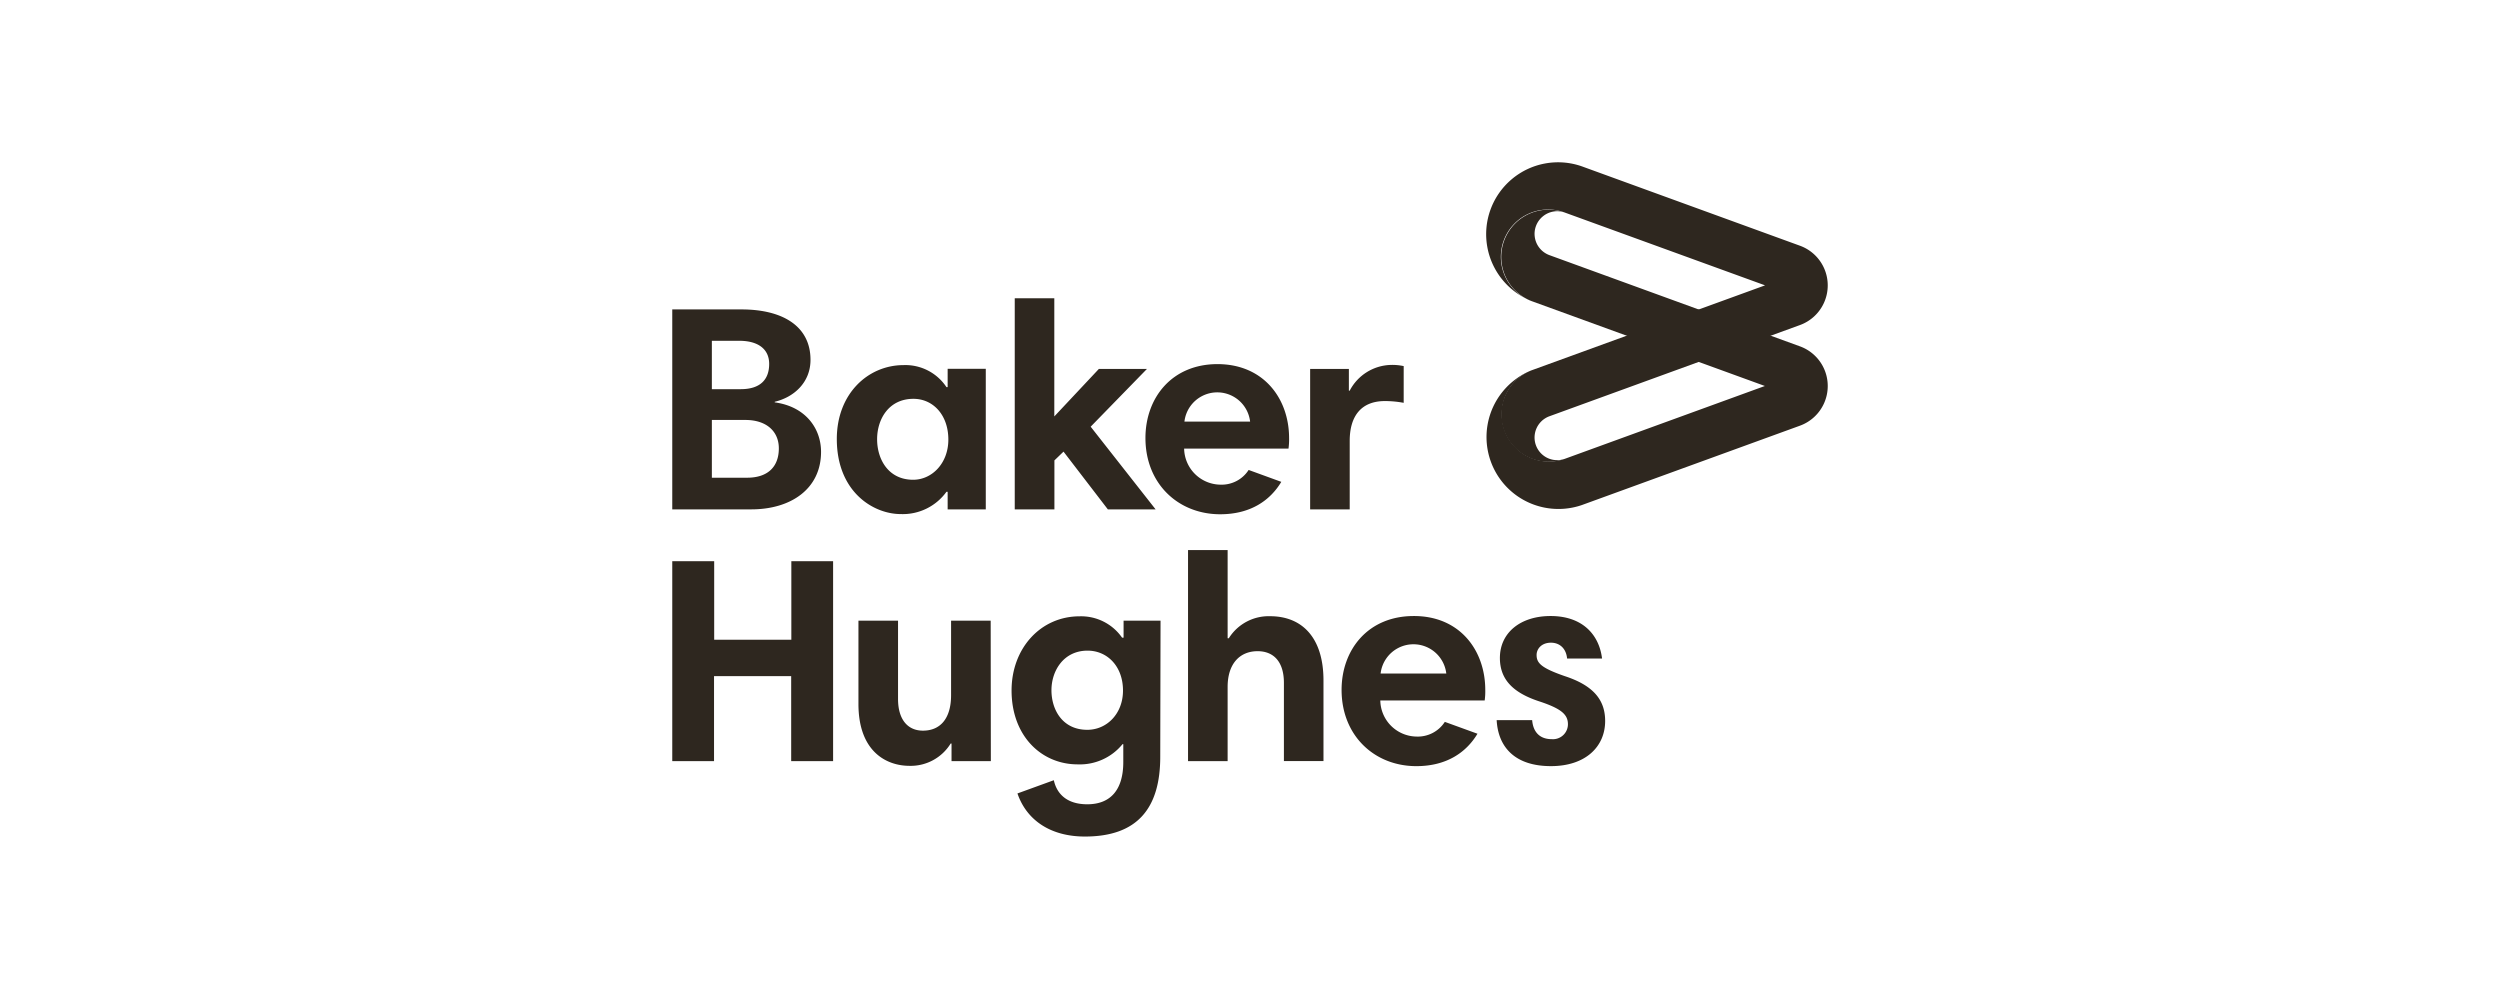
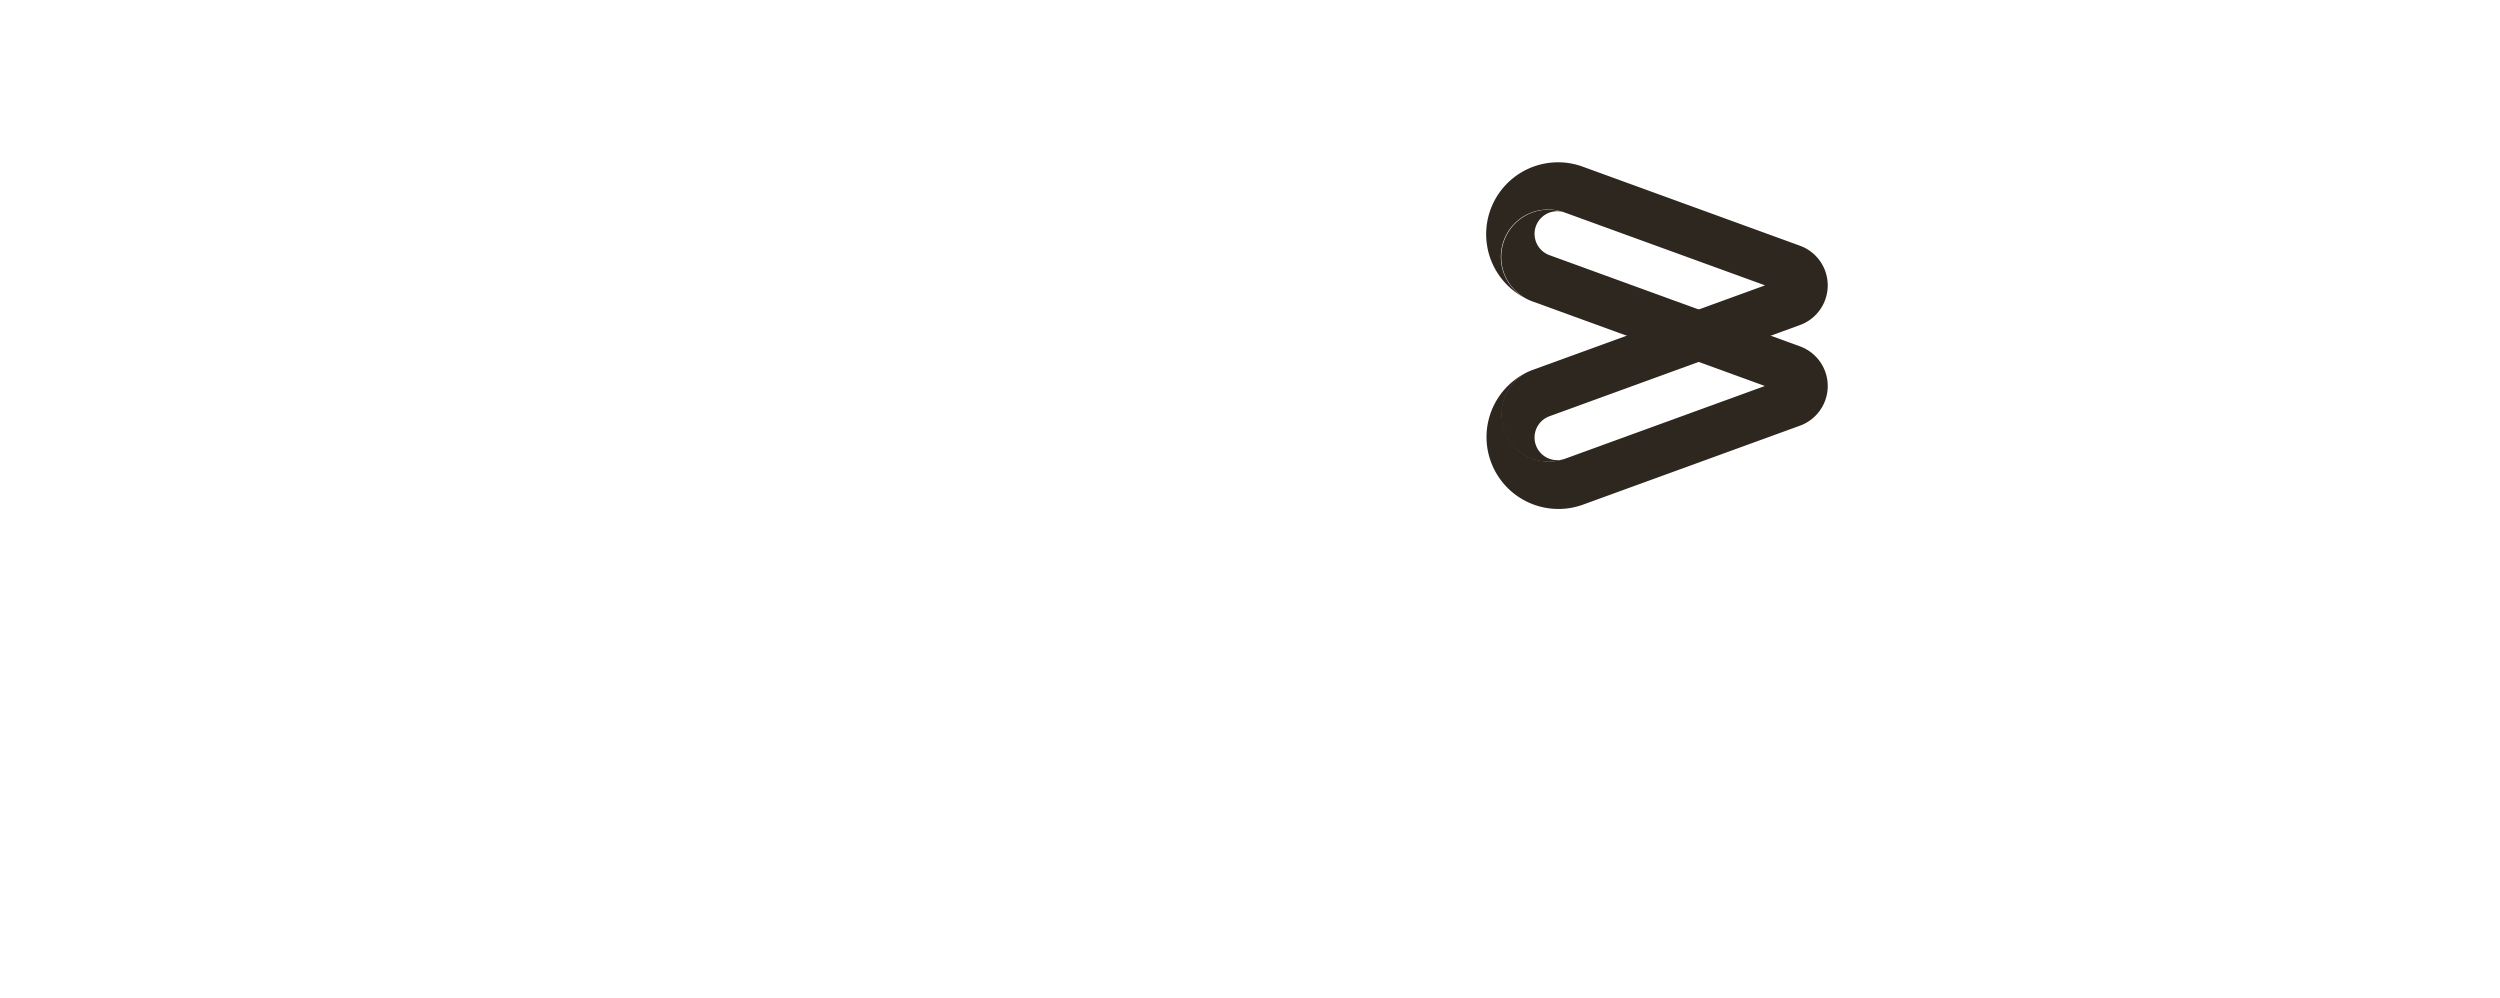
<svg xmlns="http://www.w3.org/2000/svg" width="994" height="397" viewBox="0 0 994 397">
  <defs>
    <clipPath id="clip-Baker_Hughes_Retirement">
      <rect width="994" height="397" />
    </clipPath>
  </defs>
  <g id="Baker_Hughes_Retirement" data-name="Baker Hughes Retirement" clip-path="url(#clip-Baker_Hughes_Retirement)">
    <rect width="994" height="397" fill="rgba(244,239,231,0)" />
    <g id="Group_1408" data-name="Group 1408" transform="translate(-6117.139 17866.963)">
      <path id="Path_6549" data-name="Path 6549" d="M301.25,85.494a9,9,0,1,1,6.164-16.915,18.8,18.8,0,1,0-12.854,35.334l92.346,33.6-79.491,28.937a18.8,18.8,0,0,1-12.854-35.334A28.6,28.6,0,0,0,314.1,184.865L400.841,153.3a16.783,16.783,0,0,0,0-31.551Z" transform="translate(6431.952 -17851.008)" fill="#2e271f" />
      <path id="Path_6550" data-name="Path 6550" d="M386.9,103.463,307.412,74.57A18.8,18.8,0,1,0,294.558,109.9,28.591,28.591,0,0,1,314.1,56.166l86.737,31.566a16.783,16.783,0,0,1,0,31.551l-99.591,36.255a9,9,0,1,0,6.164,16.915,18.8,18.8,0,1,1-12.854-35.334l92.346-33.6" transform="translate(6431.954 -17857)" fill="#2e271f" />
-       <path id="Path_6551" data-name="Path 6551" d="M179.086,175.477H163.924v-7h-.467a21.414,21.414,0,0,1-18.186,8.866c-10.838,0-25.416-8.764-25.416-29.857,0-17.952,12.358-29.375,26.585-29.375a19.588,19.588,0,0,1,17.017,8.764h.467v-7.3h15.162ZM150.208,163.7c7.464,0,13.994-6.529,13.994-15.98,0-9.787-6.062-16.2-13.877-16.2-9.787,0-14.446,8.048-14.446,16.068S140.378,163.7,150.208,163.7Zm59.787-11.189-3.623,3.491v19.471H190.6V91.53h15.732v46.991l17.718-18.887h19.121L220.789,142.6l25.825,32.88H227.625Zm135.246-19.4a40.445,40.445,0,0,0-7.464-.7c-9.319,0-13.994,5.843-13.994,15.849v27.213H308.052V119.634h15.4v8.633h.336a18.989,18.989,0,0,1,16.331-10.225,21.357,21.357,0,0,1,5.127.467ZM299.682,147.11a26.751,26.751,0,0,1-.234,4.192h-41.5a14.607,14.607,0,0,0,14.461,14.344A12.752,12.752,0,0,0,283.6,159.8l12.986,4.733c-4.382,7.3-12.138,12.883-24.292,12.883-16.681,0-29.725-12.124-29.725-30.31,0-15.98,10.488-29.389,28.674-29.389,18.42.044,28.44,13.8,28.44,29.433Zm-41.615-6.529h26.117a13.146,13.146,0,0,0-26.117,0ZM54.43,95.971H81.891c16.433,0,27.505,6.646,27.505,20.055,0,8.852-6.412,14.8-14.227,16.667v.234c12.124,1.636,18.419,10.225,18.419,19.7,0,14.607-11.89,22.845-27.753,22.845H54.43Zm26.643,12.474h-10.9v19.237H81.657c7.8,0,11.306-3.856,11.306-10.035C92.963,111.7,88.523,108.445,81.073,108.445Zm2.439,31.478H70.176v22.962H84.214c8.165,0,12.591-4.309,12.591-11.686C96.8,144.583,92.028,139.923,83.513,139.923Zm18.2,101.855H71.038v33.8H54.43V196.072H71.1v31.244h30.675V196.072H118.38v79.506H101.713Zm79.389,33.8h-15.63v-7h-.351a18.653,18.653,0,0,1-16.374,8.866c-9.086,0-20.289-5.594-20.289-24.6V219.736H144.2v31.128c0,8.165,3.842,12.591,9.9,12.591,6.88,0,11.189-4.777,11.189-14.1V219.736h15.746Zm67.353-1.738c0,20.742-9.334,31.712-29.959,31.712-13.541,0-23.138-6.4-26.818-17.134l14.461-5.259c1.169,5.361,5.127,9.568,13.292,9.568,9.436,0,14.329-5.945,14.329-16.8v-7.114h-.292a21.91,21.91,0,0,1-17.835,8.048c-14.446,0-26.293-11.306-26.293-29.375,0-16.783,11.554-29.492,27.052-29.492a19.866,19.866,0,0,1,16.9,8.5h.584v-6.763h14.695Zm-29.024-10.722c7.8,0,14.213-6.412,14.213-15.615,0-9.568-6.179-15.863-14.1-15.863-9.451,0-14.344,7.932-14.344,15.746S209.63,263.119,219.431,263.119ZM259.5,191.661h15.746v35.057h.467a18.7,18.7,0,0,1,16.433-8.764c12.474,0,21.209,8.268,21.209,25.533v32.048H297.622V244.451c0-8.268-3.959-12.591-10.488-12.591-6.88,0-11.89,4.791-11.89,14.227v29.492H259.5ZM377.683,247.27a26.659,26.659,0,0,1-.234,4.192h-41.5A14.607,14.607,0,0,0,350.4,265.806a12.781,12.781,0,0,0,11.2-5.843l12.986,4.718c-4.382,7.3-12.138,12.883-24.306,12.883-16.667,0-29.725-12.124-29.725-30.31,0-15.98,10.5-29.375,28.688-29.375,18.419-.044,28.44,13.745,28.44,29.375Zm-41.615-6.529h26.117a13.146,13.146,0,0,0-26.117,0Zm74.145-5.96c-.351-3.959-2.921-6.3-6.413-6.3-3.739,0-5.711,2.454-5.711,4.893,0,3.155,1.738,5.127,11.189,8.4,11.773,3.842,16.068,9.787,16.068,17.835,0,10.225-7.8,17.952-21.56,17.952-14.227,0-20.99-7.464-21.575-18.3h14.11c.351,4.382,2.688,7.581,7.815,7.581a5.96,5.96,0,0,0,6.413-5.945c0-3.856-2.688-6.179-11.087-8.983-10.488-3.374-15.965-8.618-15.965-17.368,0-10.02,8.165-16.667,20.172-16.667,12.358,0,19.237,7.1,20.45,16.9Z" transform="translate(6330 -17839.91)" fill="#2e271f" />
    </g>
  </g>
</svg>